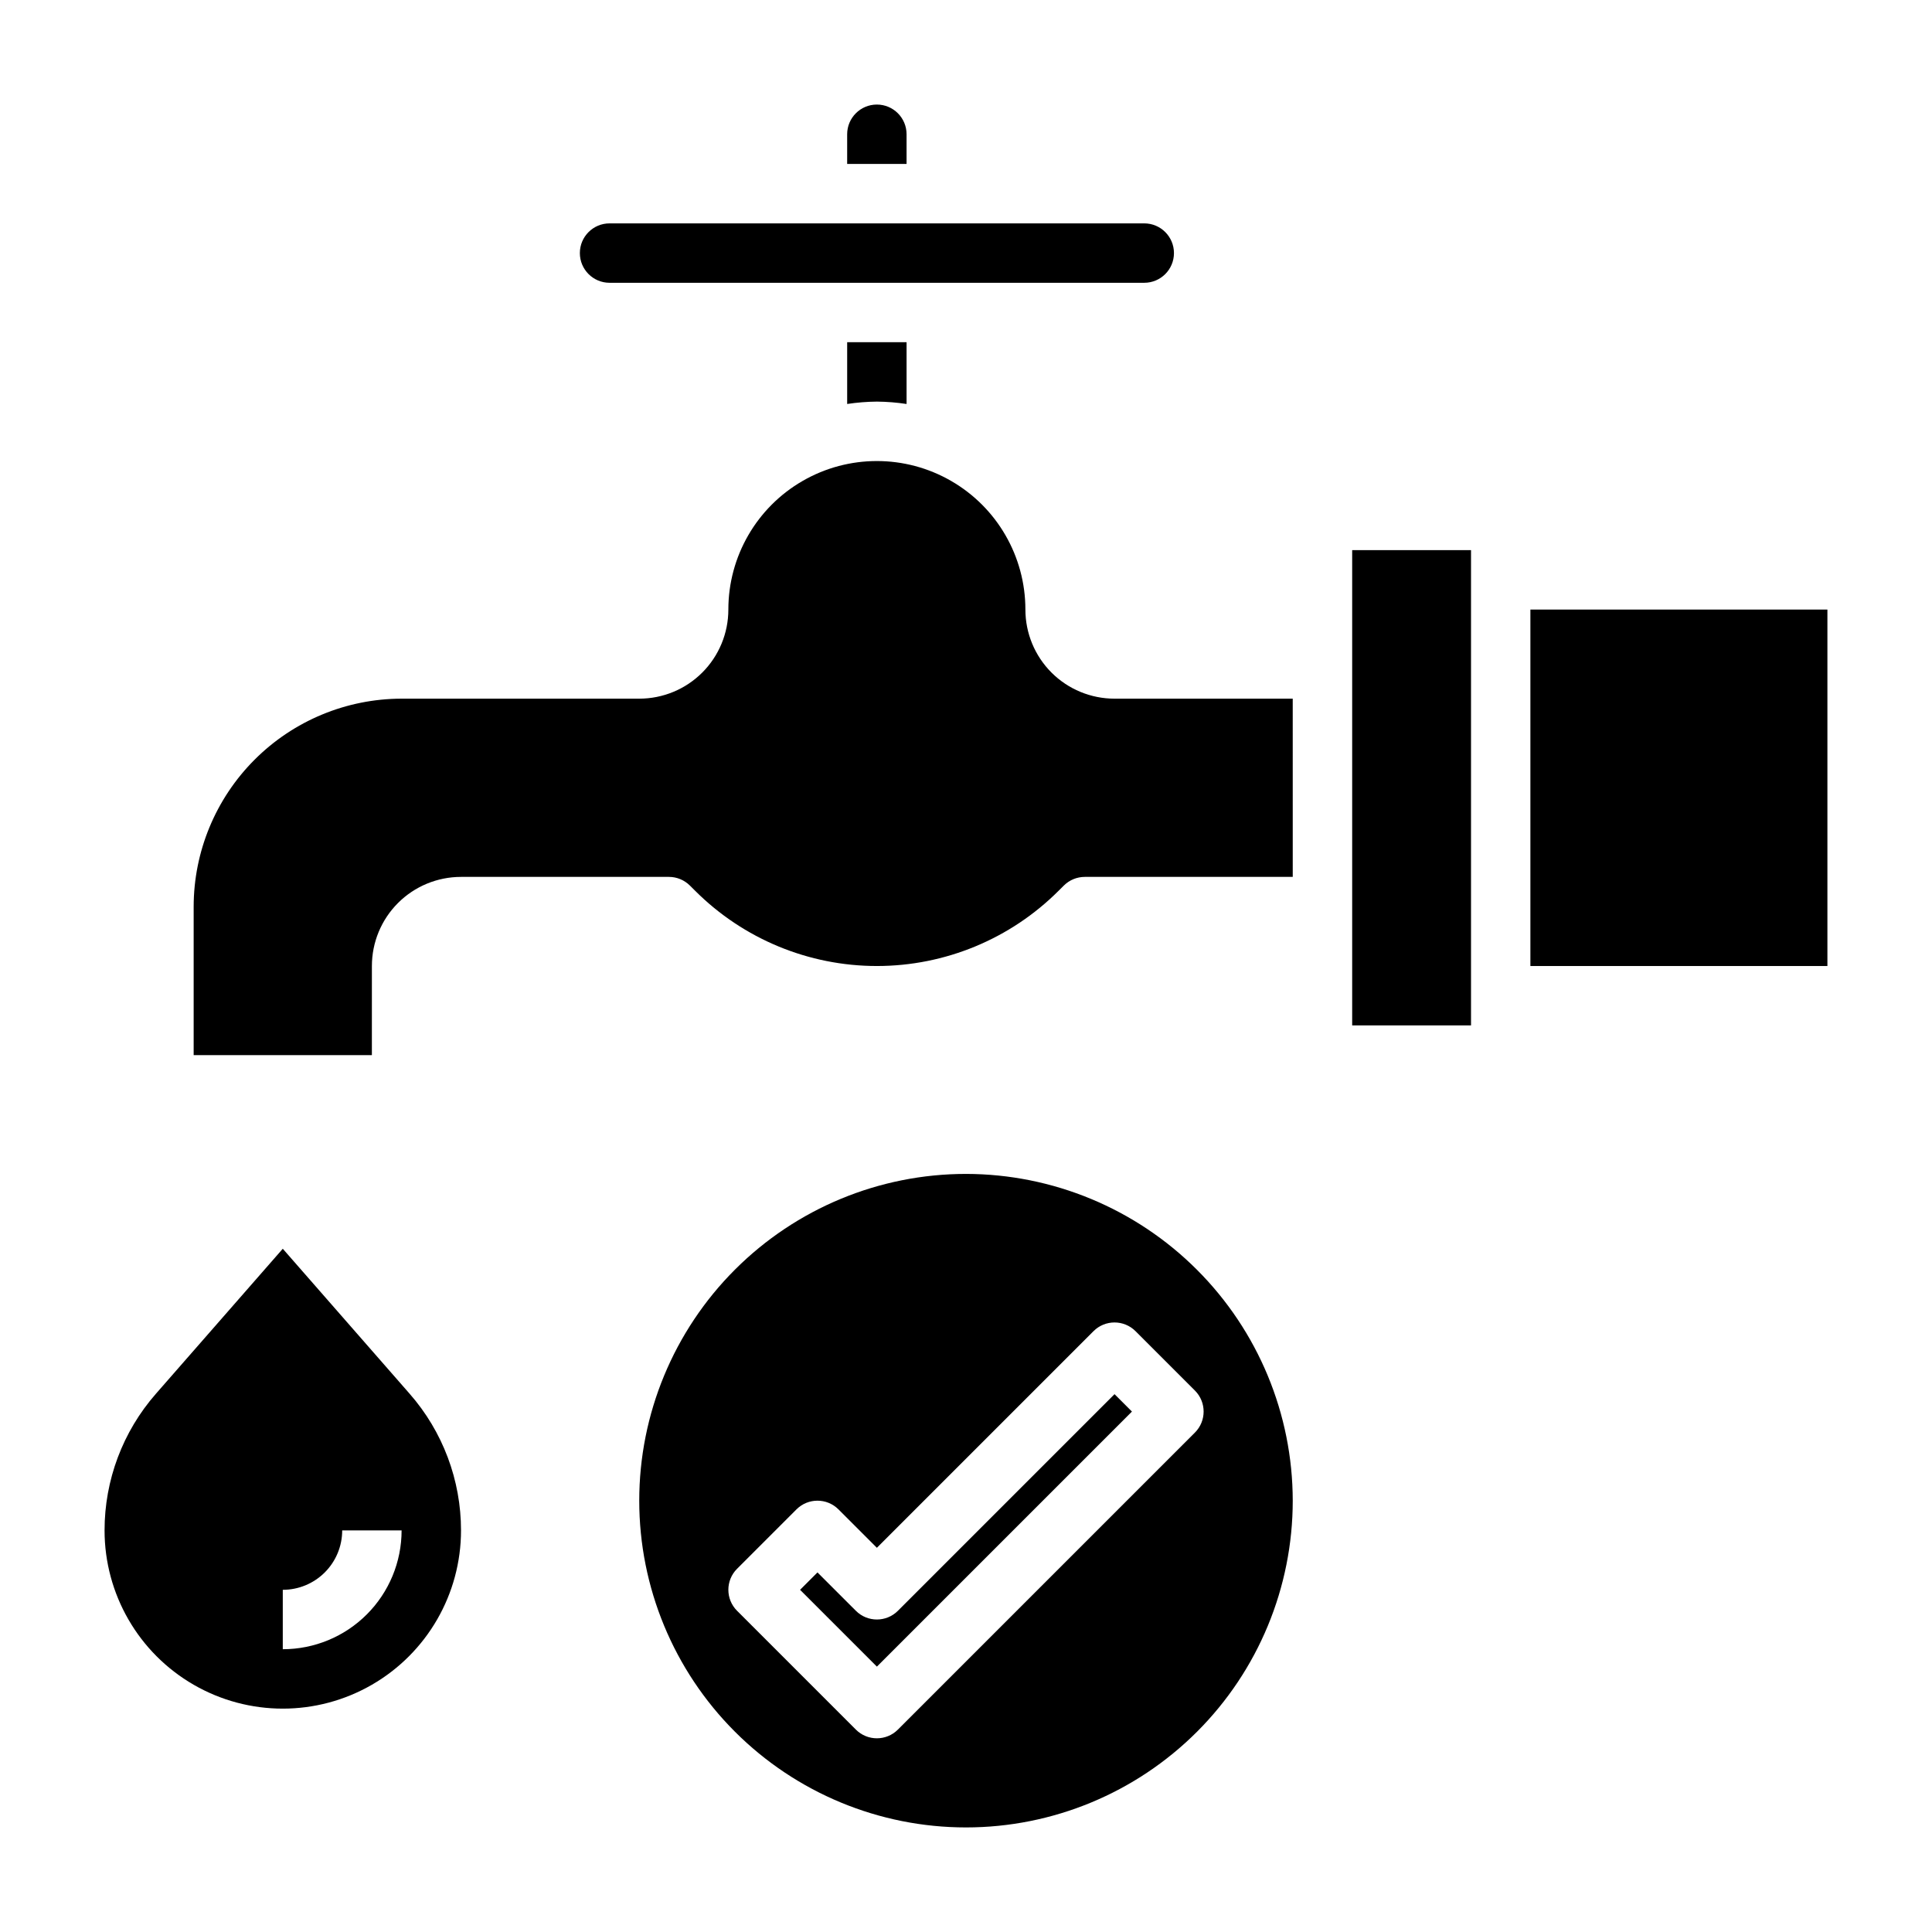
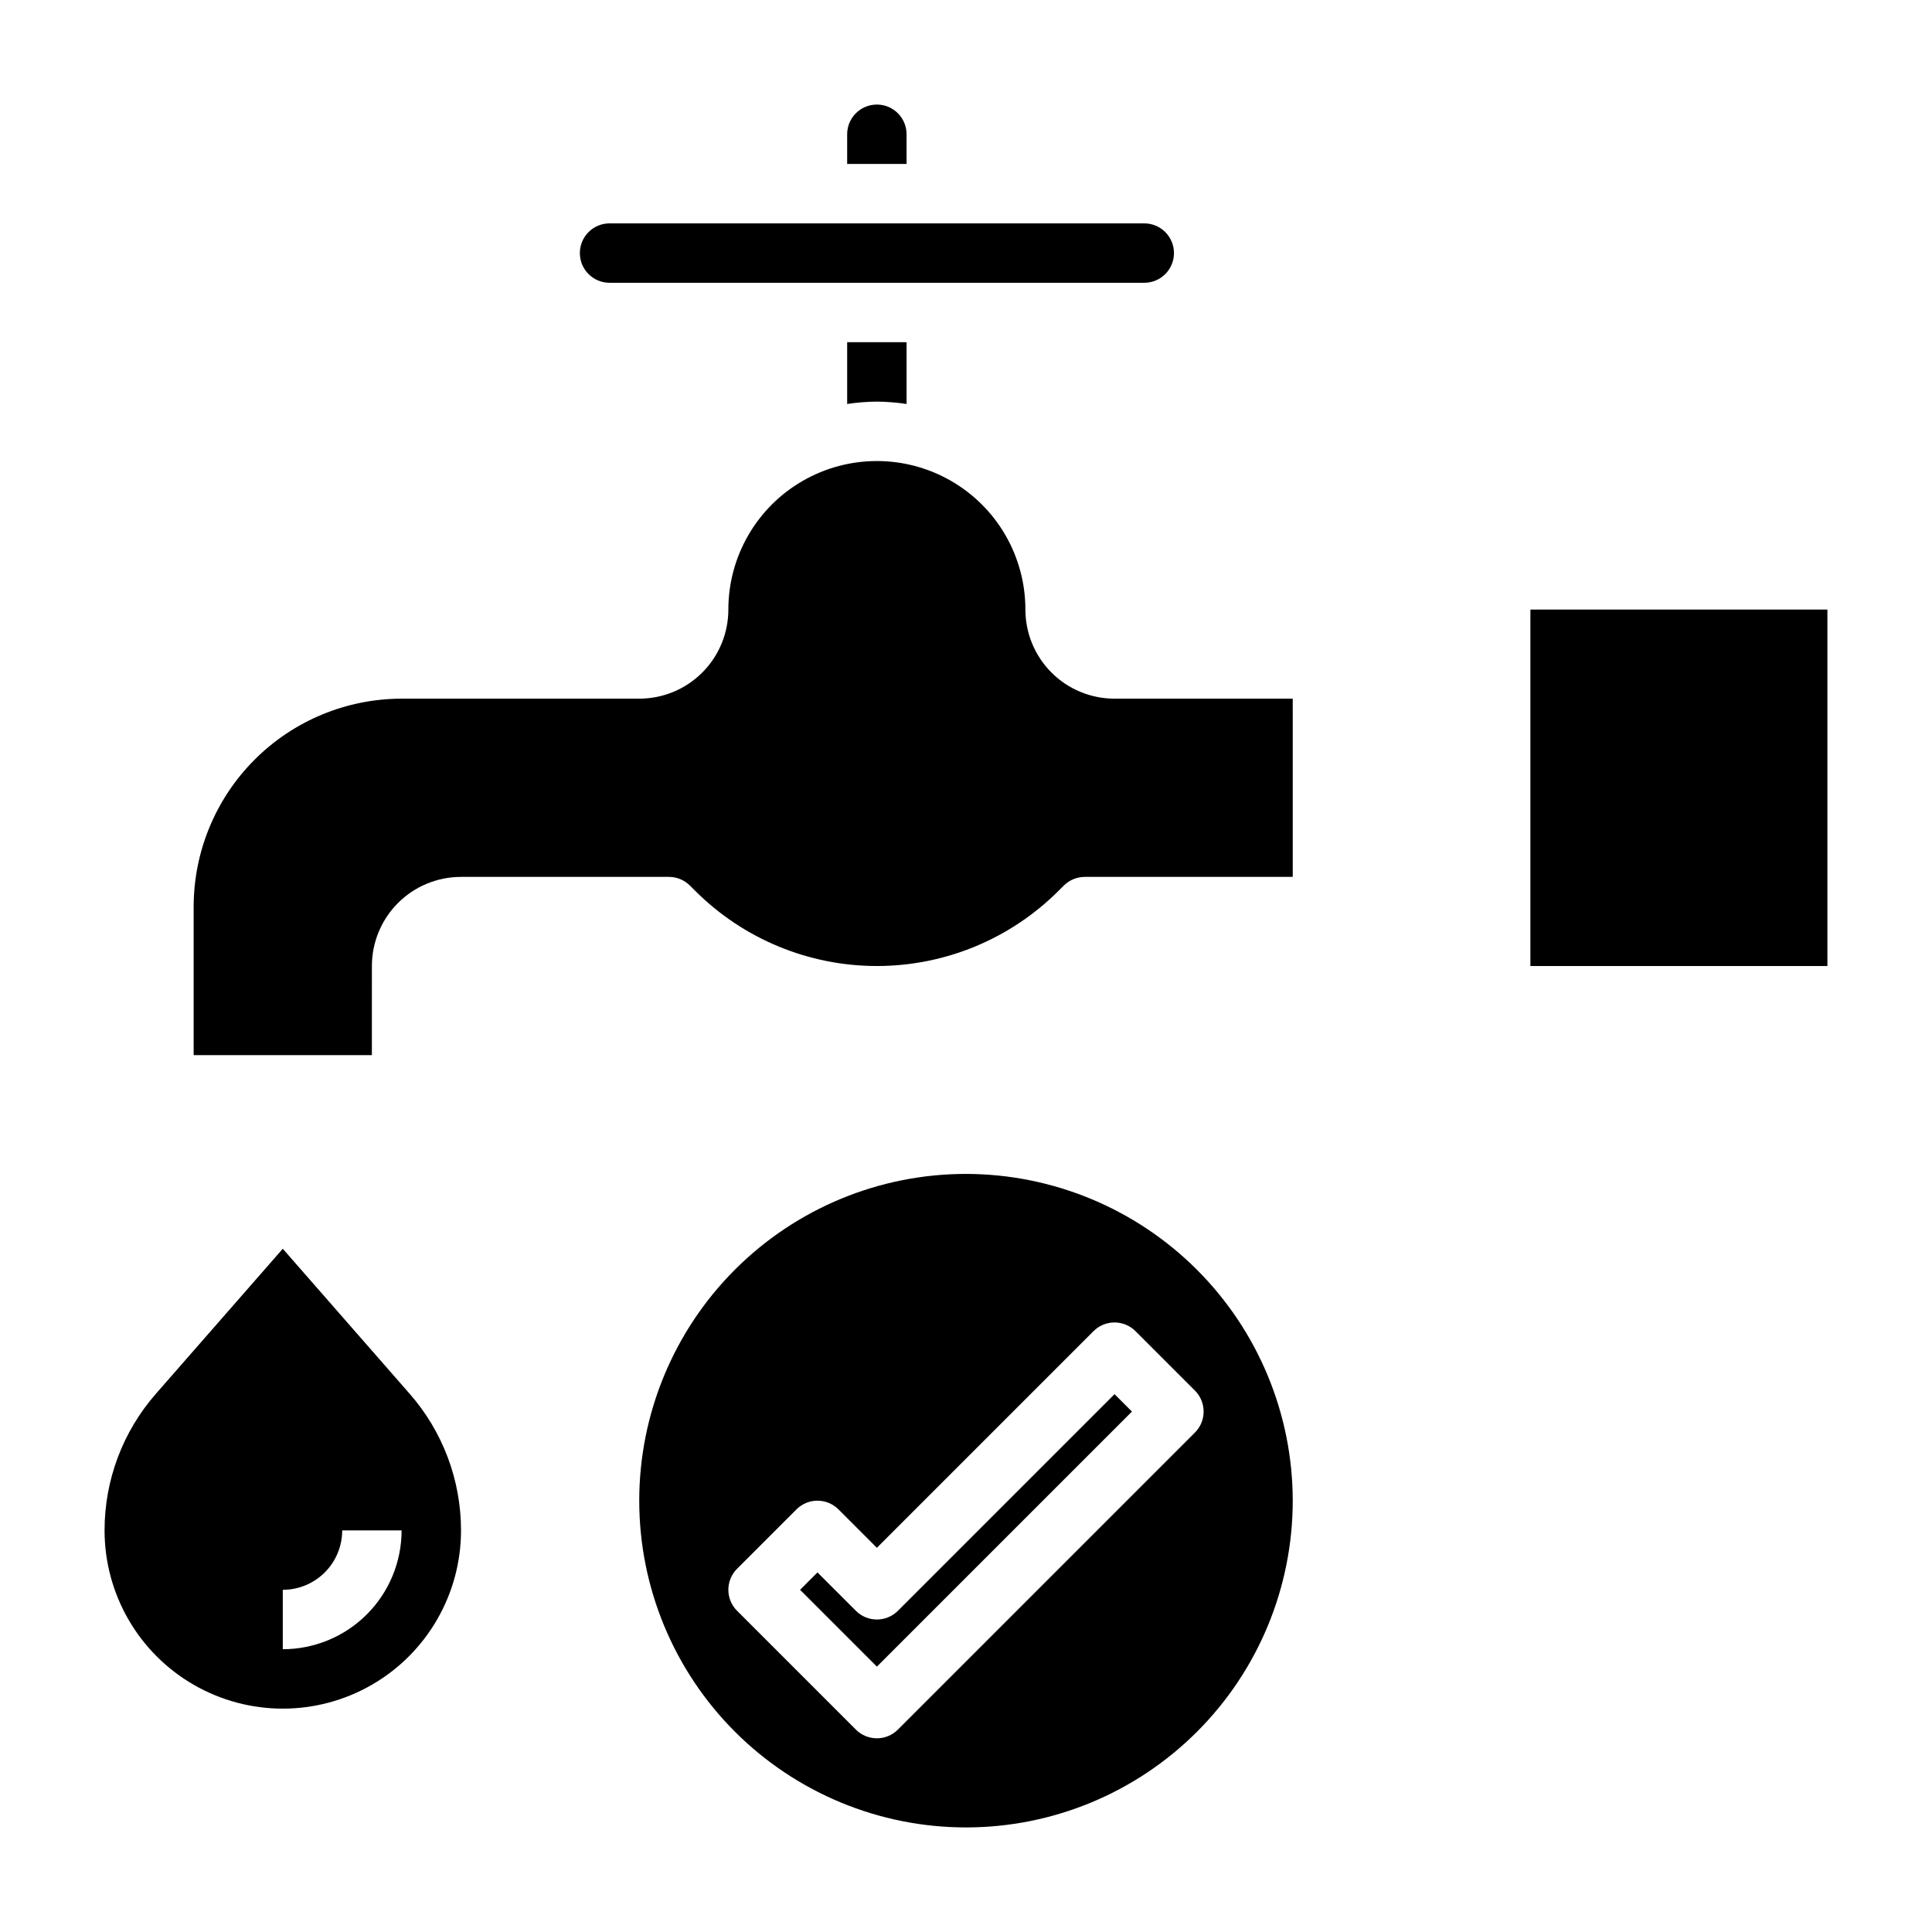
<svg xmlns="http://www.w3.org/2000/svg" fill="#000000" width="800px" height="800px" version="1.1" viewBox="144 144 512 512">
  <g>
    <path d="m218.94 474.93-33.621 38.43c-8.781 10.02-13.617 22.891-13.609 36.211 0 16.875 9 32.469 23.613 40.906 14.617 8.438 32.621 8.438 47.234 0 14.613-8.438 23.617-24.031 23.617-40.906 0.004-13.32-4.832-26.191-13.613-36.211zm0 106.13v-15.742c4.176 0 8.18-1.66 11.133-4.613s4.613-6.957 4.613-11.133h15.742c0 8.352-3.316 16.359-9.223 22.266s-13.914 9.223-22.266 9.223z" />
-     <path d="m381.95 570.88c-3.074 3.074-8.059 3.074-11.133 0l-10.18-10.176-4.613 4.613 20.359 20.355 67.59-67.59-4.613-4.613z" />
+     <path d="m381.95 570.88c-3.074 3.074-8.059 3.074-11.133 0l-10.18-10.176-4.613 4.613 20.359 20.355 67.59-67.59-4.613-4.613" />
    <path d="m400 455.1c-22.969 0-44.992 9.125-61.23 25.363-16.238 16.238-25.363 38.266-25.363 61.23 0 22.965 9.125 44.992 25.363 61.23s38.262 25.363 61.23 25.363c22.965 0 44.988-9.125 61.227-25.363 16.242-16.238 25.363-38.266 25.363-61.23-0.027-22.957-9.156-44.969-25.391-61.199-16.234-16.234-38.242-25.367-61.199-25.395zm60.668 68.543-78.719 78.719c-3.074 3.074-8.059 3.074-11.133 0l-31.488-31.488c-3.074-3.074-3.074-8.055 0-11.129l15.746-15.746c3.074-3.07 8.055-3.07 11.129 0l10.18 10.18 57.41-57.41c3.074-3.074 8.059-3.074 11.133 0l15.742 15.742c3.074 3.074 3.074 8.059 0 11.133z" />
    <path d="m384.25 179.58c0-4.348-3.523-7.871-7.871-7.871-4.348 0-7.871 3.523-7.871 7.871v7.871h15.742z" />
    <path d="m376.38 250.43c2.637 0.023 5.266 0.234 7.871 0.629v-16.371h-15.742v16.375-0.004c2.606-0.395 5.234-0.605 7.871-0.629z" />
    <path d="m305.54 218.94h141.7c4.348 0 7.871-3.523 7.871-7.871 0-4.348-3.523-7.871-7.871-7.871h-141.7c-4.348 0-7.871 3.523-7.871 7.871 0 4.348 3.523 7.871 7.871 7.871z" />
    <path d="m549.57 305.54h78.711v94.465h-78.711z" />
    <path d="m415.74 305.54c0-14.062-7.5-27.059-19.68-34.086-12.18-7.031-27.184-7.031-39.359 0-12.18 7.027-19.68 20.023-19.68 34.086 0 6.262-2.488 12.27-6.918 16.699-4.43 4.43-10.438 6.914-16.699 6.914h-62.977c-14.609 0.02-28.617 5.828-38.945 16.16-10.332 10.332-16.141 24.336-16.16 38.945v39.359h47.23l0.004-23.613c0-6.266 2.488-12.273 6.918-16.699 4.426-4.43 10.434-6.918 16.699-6.918h55.105-0.004c2.086 0 4.082 0.828 5.559 2.297l1.363 1.355c12.777 12.785 30.109 19.965 48.184 19.965 18.074 0 35.406-7.18 48.184-19.965l1.371-1.363c1.473-1.465 3.469-2.289 5.551-2.289h55.105l-0.004-47.234h-47.23c-6.266 0-12.27-2.484-16.699-6.914-4.43-4.43-6.918-10.438-6.918-16.699z" />
-     <path d="m502.34 289.79h31.496v125.95h-31.496z" />
  </g>
</svg>